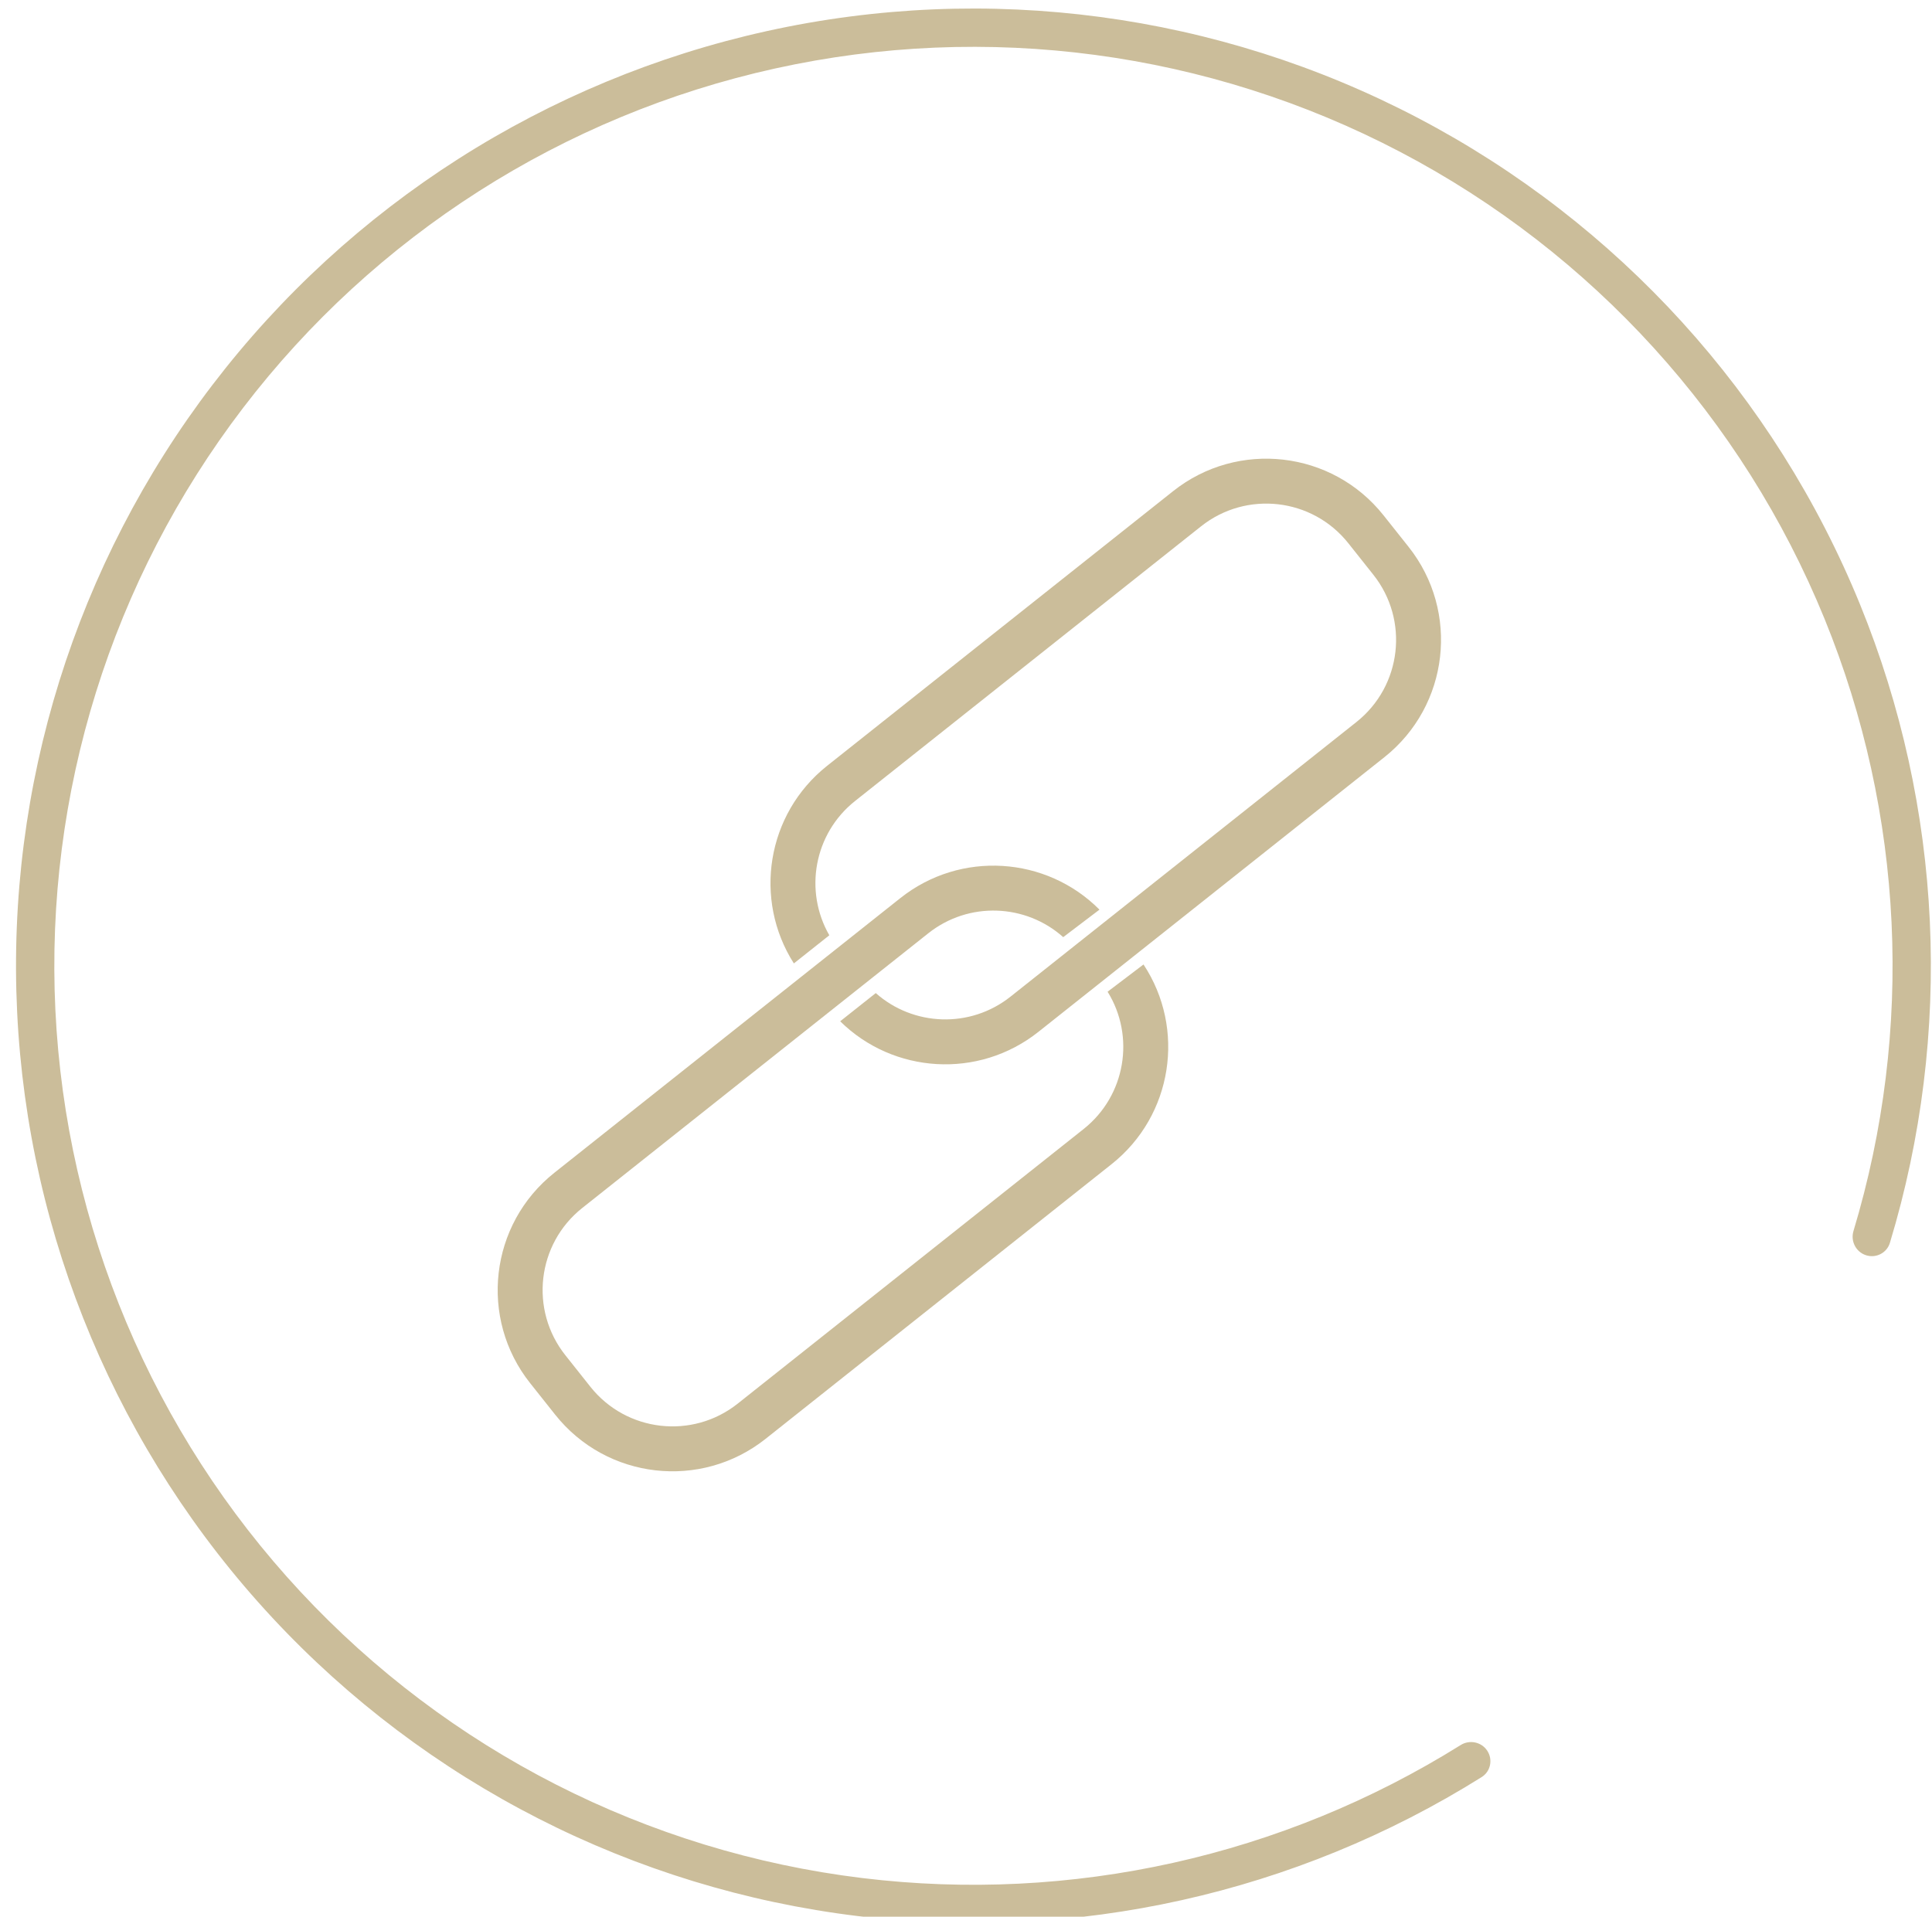
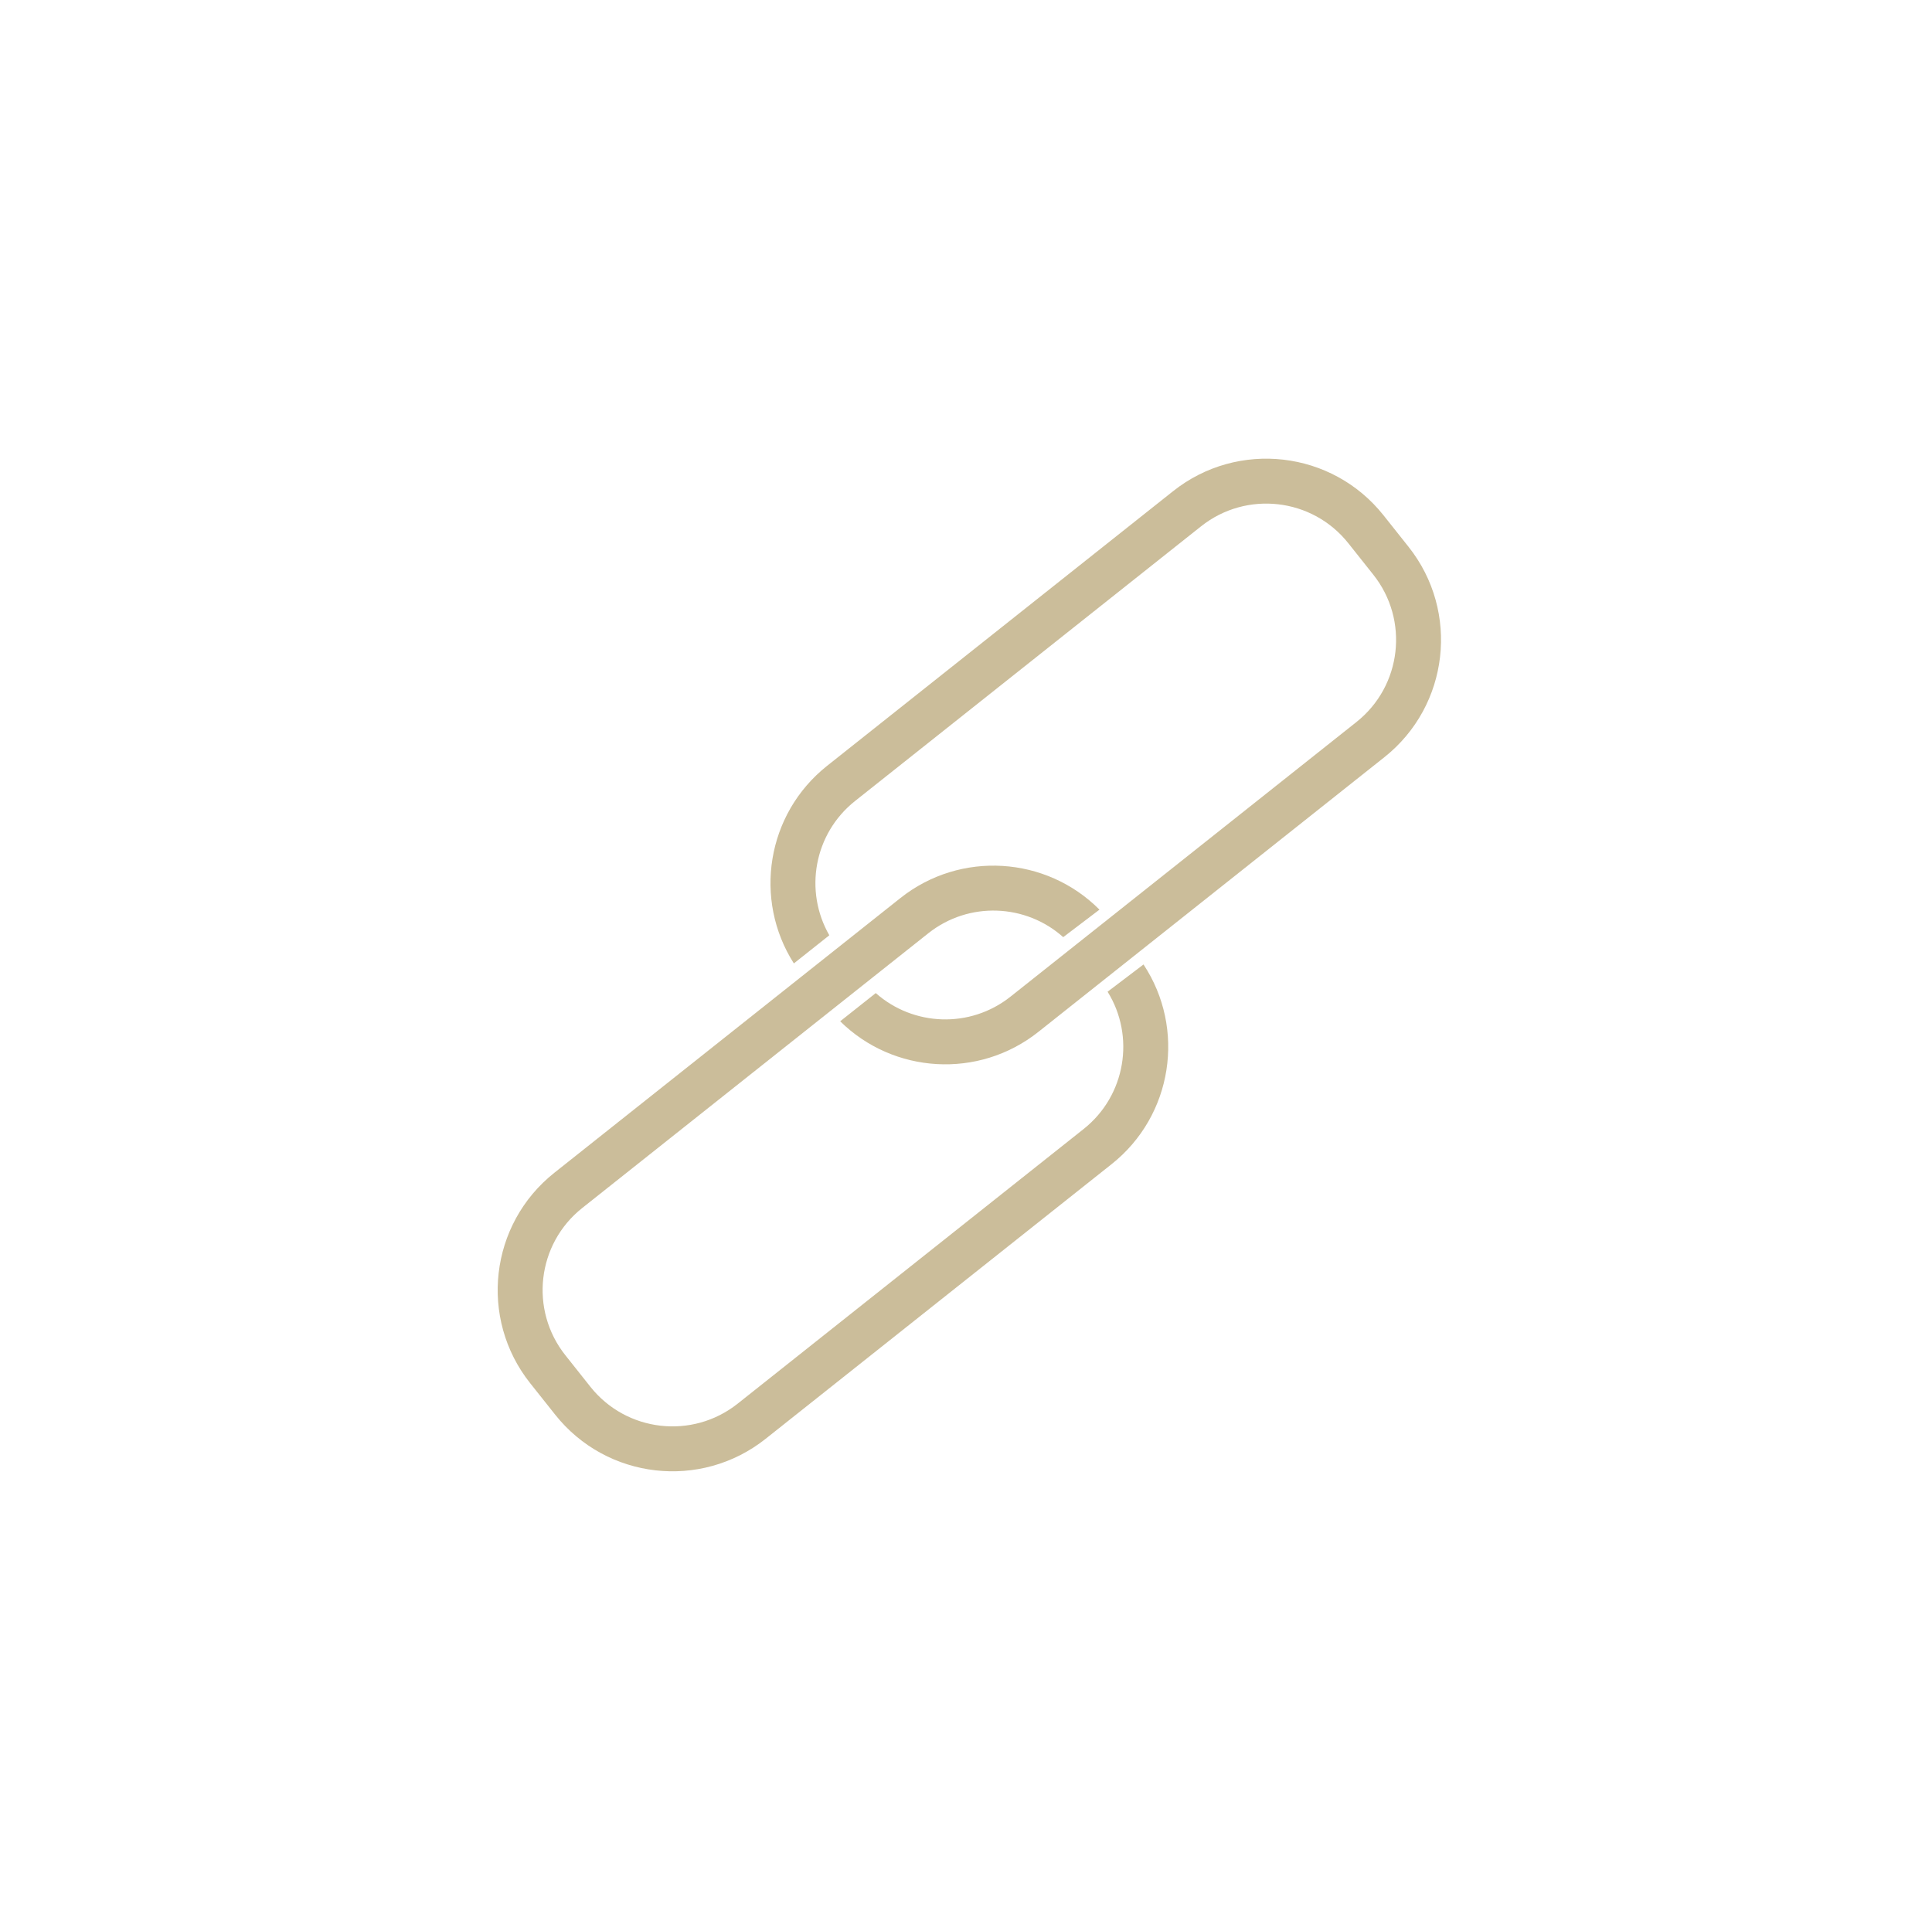
<svg xmlns="http://www.w3.org/2000/svg" width="129" height="128" viewBox="0 0 129 128" fill="none">
  <path fill-rule="evenodd" clip-rule="evenodd" d="M70.991 62.584C68.497 60.355 64.688 60.177 61.979 62.328L38.878 80.67C35.85 83.073 35.345 87.477 37.749 90.504L39.419 92.608C41.823 95.636 46.226 96.141 49.254 93.738L72.355 75.396C75.167 73.163 75.803 69.206 73.954 66.228L76.352 64.409C79.18 68.689 78.313 74.496 74.22 77.745L51.119 96.087C46.794 99.521 40.504 98.799 37.07 94.474L35.399 92.37C31.965 88.045 32.687 81.754 37.013 78.32L60.114 59.978C64.14 56.781 69.869 57.186 73.412 60.747L70.991 62.584Z" fill="#CBBD9A" />
  <path fill-rule="evenodd" clip-rule="evenodd" d="M90.029 36.279L91.699 38.382C94.103 41.41 93.597 45.813 90.57 48.217L67.469 66.559C64.767 68.704 60.97 68.532 58.475 66.319L56.099 68.203C59.647 71.705 65.332 72.086 69.334 68.909L92.435 50.567C96.761 47.132 97.483 40.842 94.049 36.517L92.378 34.413C88.944 30.088 82.654 29.365 78.329 32.8L55.227 51.142C51.179 54.356 50.287 60.073 53.006 64.338L55.374 62.459C53.674 59.506 54.343 55.674 57.093 53.491L80.194 35.149C83.222 32.745 87.625 33.251 90.029 36.279Z" fill="#CBBD9A" />
-   <path d="M99.306 116.918C99.692 117.509 99.527 118.303 98.929 118.677C86.527 126.445 71.822 129.729 57.27 127.957C42.295 126.134 28.447 119.073 18.176 108.024C7.905 96.975 1.872 82.65 1.144 67.582C0.416 52.513 5.041 37.673 14.2 25.686C23.359 13.699 36.462 5.337 51.192 2.079C65.922 -1.179 81.329 0.877 94.689 7.884C108.049 14.891 118.5 26.396 124.195 40.366C129.729 53.941 130.424 68.992 126.189 82.999C125.985 83.675 125.262 84.043 124.591 83.825C123.919 83.607 123.553 82.886 123.756 82.21C127.806 68.777 127.133 54.347 121.827 41.331C116.36 27.921 106.327 16.875 93.501 10.149C80.676 3.422 65.885 1.448 51.744 4.576C37.603 7.703 25.024 15.731 16.232 27.238C7.439 38.746 3 52.993 3.698 67.458C4.397 81.924 10.188 95.676 20.049 106.283C29.909 116.89 43.203 123.668 57.58 125.419C71.532 127.118 85.632 123.974 97.528 116.537C98.127 116.163 98.919 116.327 99.306 116.918Z" fill="#CBBD9A" />
</svg>